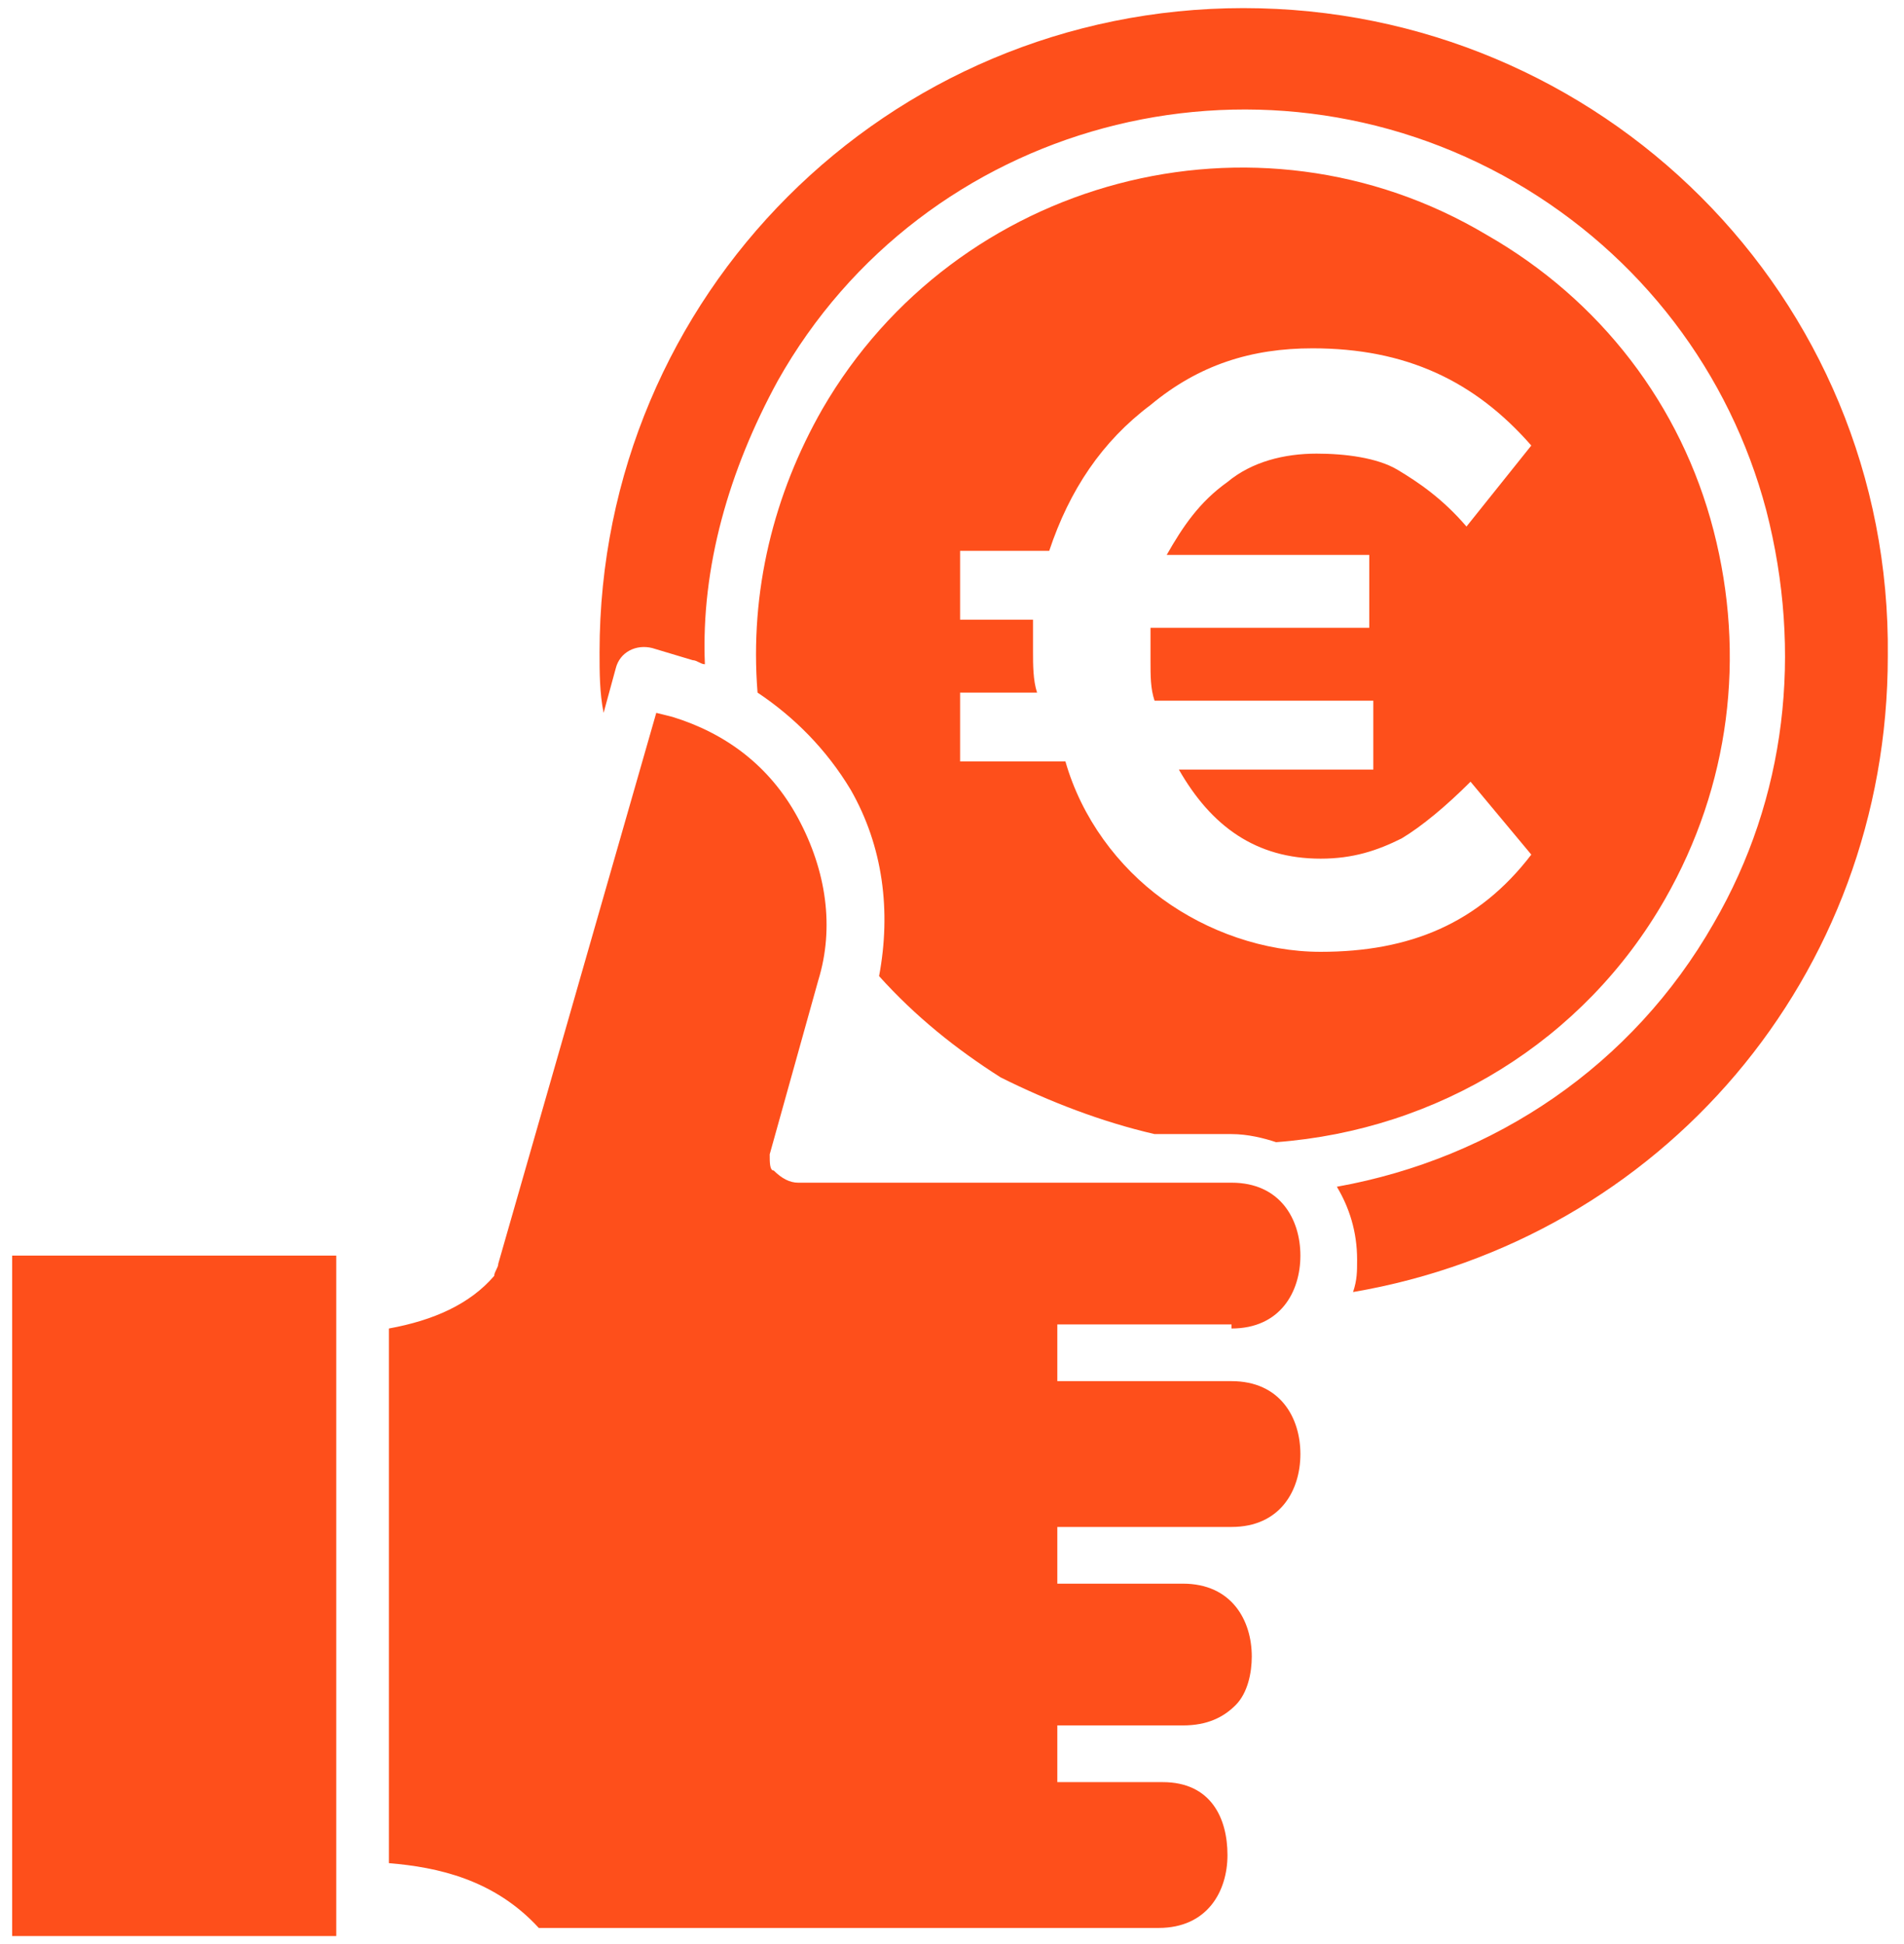
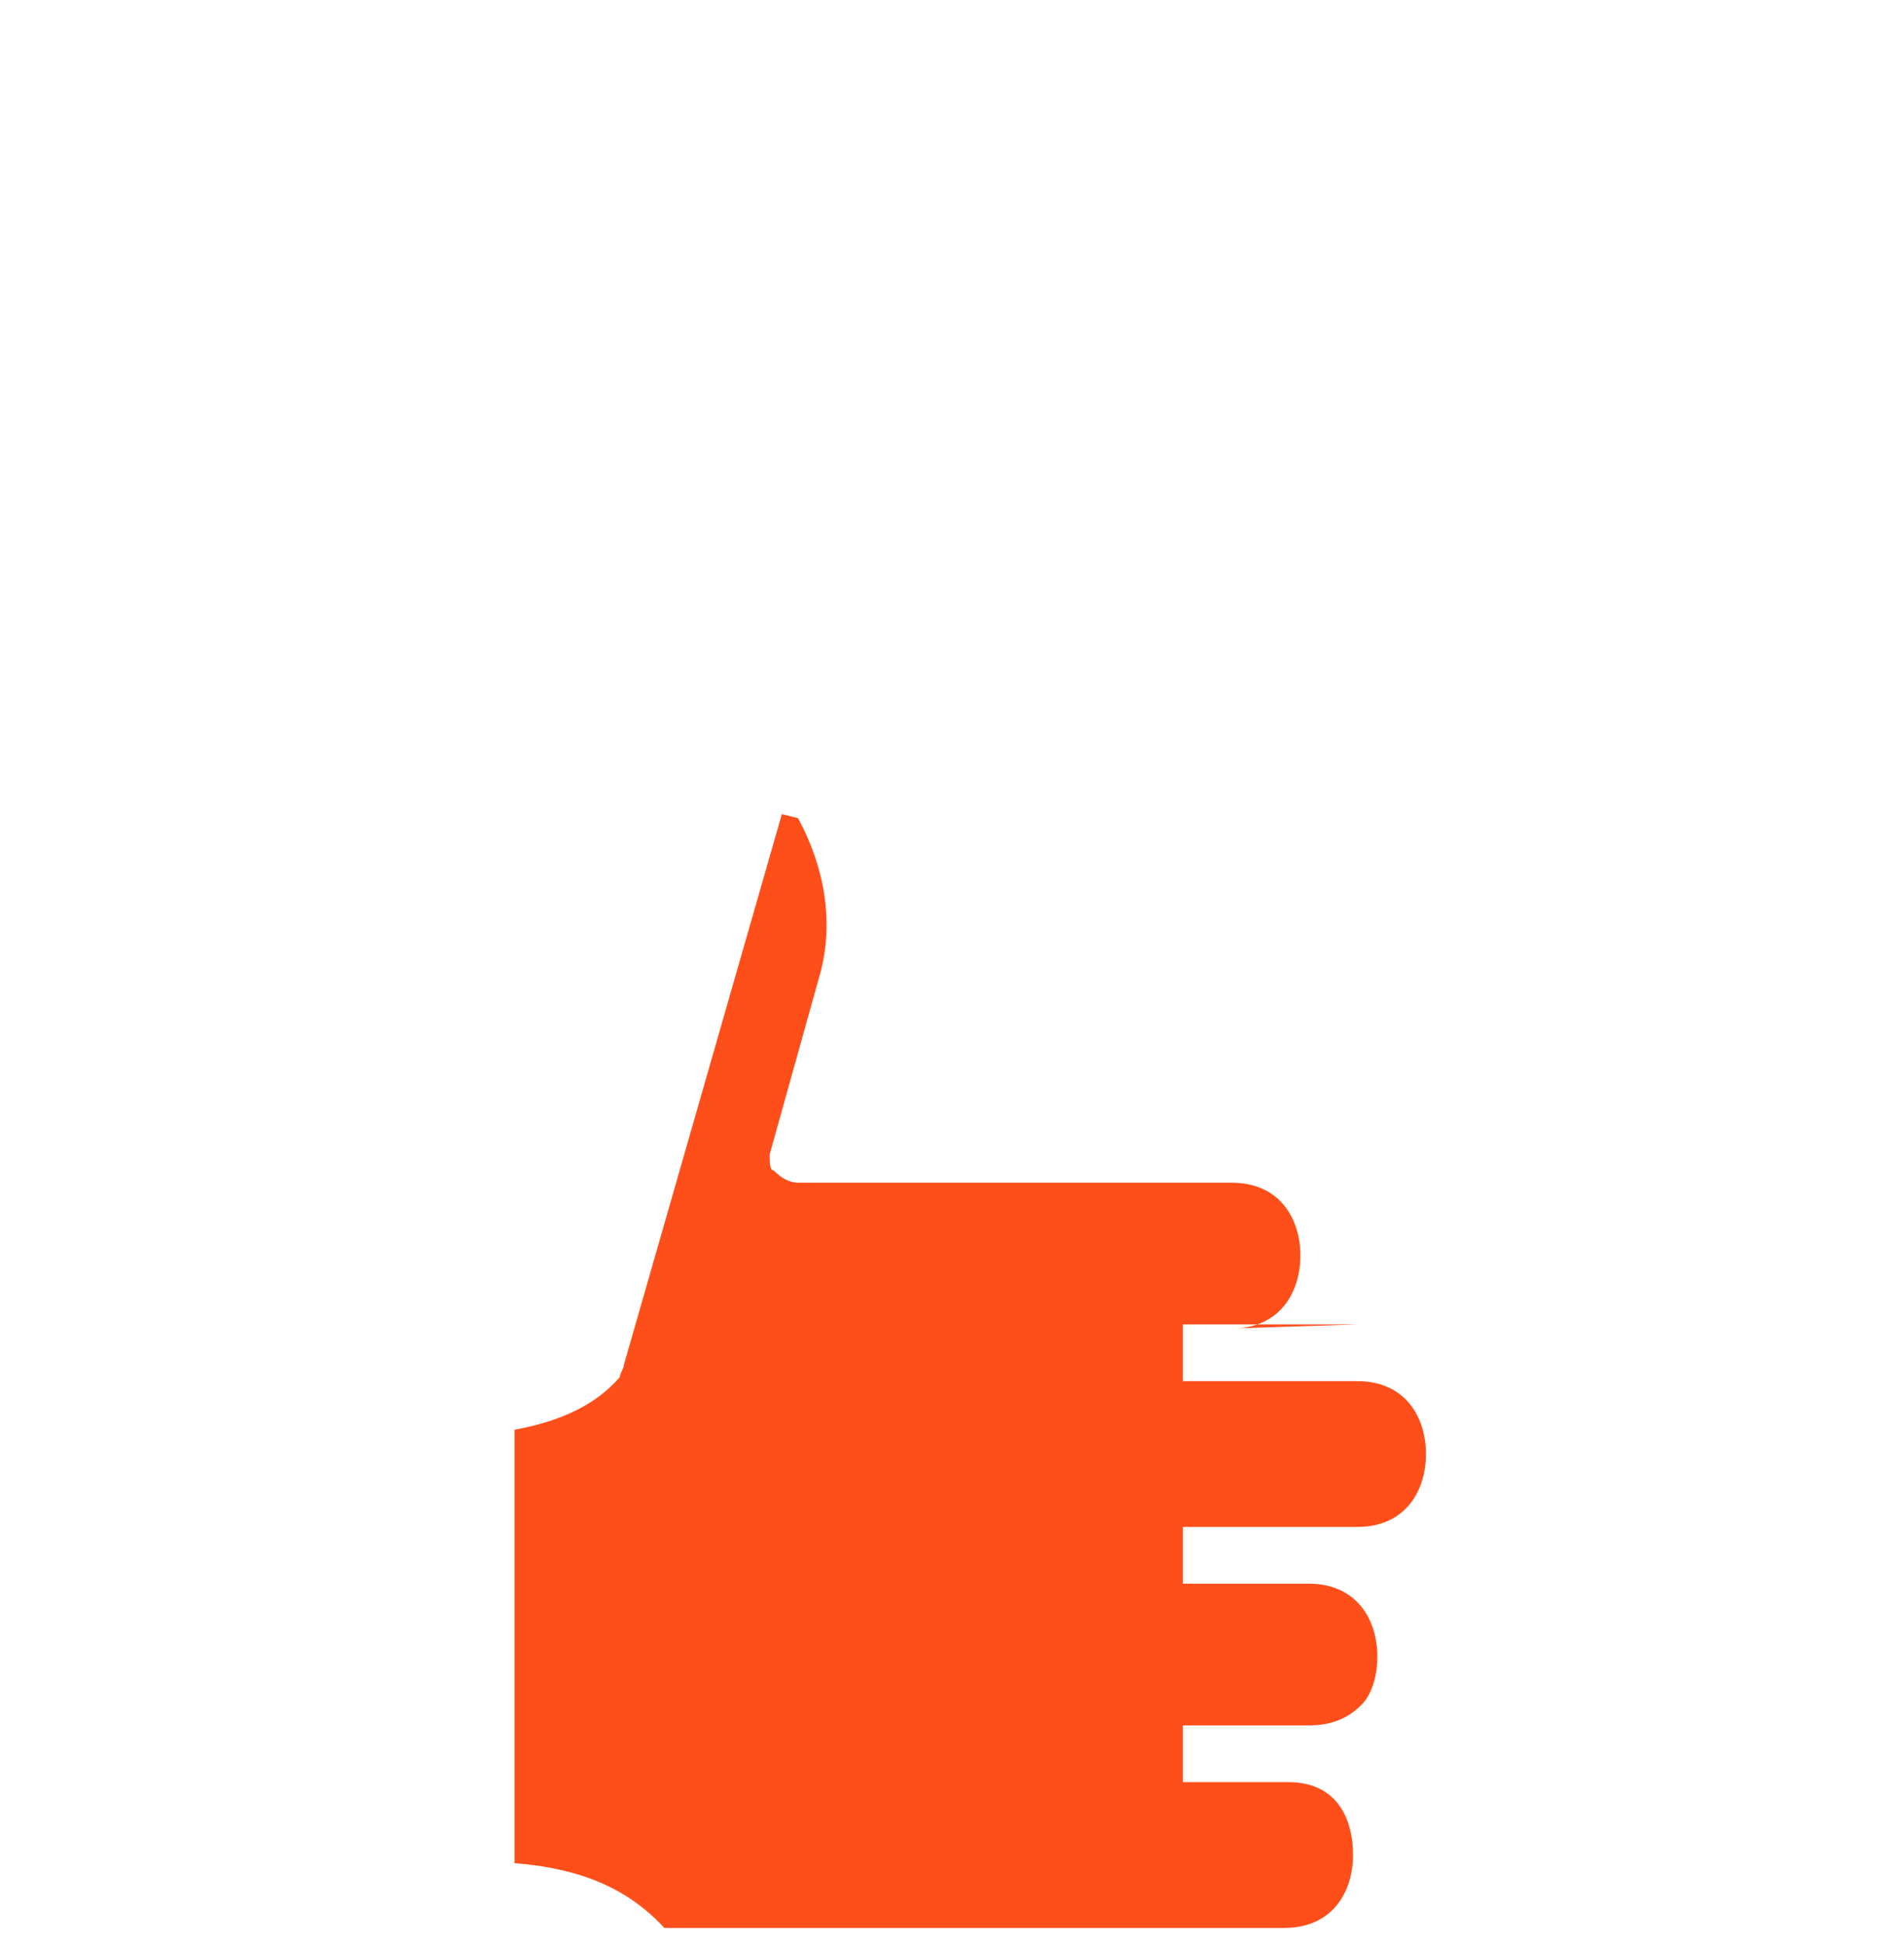
<svg xmlns="http://www.w3.org/2000/svg" xml:space="preserve" id="Layer_1" width="47" height="48" x="0" y="0" version="1.1">
  <style>.st0{fill:#fe4f1b}</style>
  <g id="XMLID_1_">
-     <path d="M28.5 28h1.9c.4 0 .8.1 1.1.2 4-.3 7.6-2.5 9.6-6 1.6-2.8 2-6 1.2-9.1s-2.8-5.7-5.6-7.3C31 2.4 23.6 4.4 20.3 10.1c-1.2 2.1-1.8 4.5-1.6 7 .9.6 1.7 1.4 2.3 2.4.8 1.4 1 3 .7 4.6.9 1 1.9 1.8 3 2.5 1.2.6 2.5 1.1 3.8 1.4m-4.8-9.1v-1.8h1.9c-.1-.3-.1-.7-.1-1v-.8h-1.8v-1.7h2.2c.5-1.5 1.3-2.7 2.5-3.6 1.2-1 2.5-1.4 4-1.4 2.3 0 4 .8 5.4 2.4l-1.6 2c-.6-.7-1.2-1.1-1.7-1.4s-1.3-.4-2-.4c-.8 0-1.6.2-2.2.7-.7.5-1.1 1.1-1.5 1.8h5v1.8h-5.4v.8c0 .4 0 .7.1 1h5.4V19h-4.8c.8 1.4 1.9 2.2 3.5 2.2.8 0 1.4-.2 2-.5.5-.3 1.1-.8 1.7-1.4l1.5 1.8c-1.3 1.7-3 2.4-5.2 2.4-1.4 0-2.8-.5-3.9-1.3s-2-2-2.4-3.4h-2.6z" class="st0" />
-     <path id="XMLID_4_" d="M30.7.2c-8.8 0-15.9 7.1-15.9 15.9 0 .5 0 1 .1 1.5l.3-1.1c.1-.4.5-.6.9-.5l1 .3c.1 0 .2.1.3.1-.1-2.4.6-4.8 1.8-7C22.8 3 31 .8 37.4 4.5c3.1 1.8 5.3 4.7 6.2 8.1.9 3.5.5 7.1-1.3 10.2-2 3.5-5.4 5.8-9.3 6.5.3.5.5 1.1.5 1.8 0 .3 0 .5-.1.8 7.6-1.3 13.2-7.8 13.2-15.7.1-8.9-7.1-16-15.9-16" class="st0" />
-     <path id="XMLID_3_" d="M30.4 32.8c1.2 0 1.7-.9 1.7-1.8s-.5-1.8-1.7-1.8H19.7q-.3 0-.6-.3c-.1 0-.1-.2-.1-.4l1.2-4.3c.4-1.3.2-2.7-.5-4s-1.8-2.1-3.1-2.5l-.4-.1-3.9 13.6c0 .1-.1.2-.1.3-.6.7-1.5 1.1-2.6 1.3V46c1.2.1 2.6.4 3.7 1.6h15.3c1.2 0 1.7-.9 1.7-1.8s-.4-1.8-1.6-1.8h-2.6v-1.4h3.1c.6 0 1-.2 1.3-.5s.4-.8.4-1.2c0-.9-.5-1.8-1.7-1.8h-3.1v-1.4h4.3c1.2 0 1.7-.9 1.7-1.8s-.5-1.8-1.7-1.8h-4.3v-1.4h4.3z" class="st0" />
-     <path id="XMLID_2_" d="M.3 31h8v16.8h-8z" class="st0" />
+     <path id="XMLID_3_" d="M30.4 32.8c1.2 0 1.7-.9 1.7-1.8s-.5-1.8-1.7-1.8H19.7q-.3 0-.6-.3c-.1 0-.1-.2-.1-.4l1.2-4.3c.4-1.3.2-2.7-.5-4l-.4-.1-3.9 13.6c0 .1-.1.2-.1.3-.6.7-1.5 1.1-2.6 1.3V46c1.2.1 2.6.4 3.7 1.6h15.3c1.2 0 1.7-.9 1.7-1.8s-.4-1.8-1.6-1.8h-2.6v-1.4h3.1c.6 0 1-.2 1.3-.5s.4-.8.4-1.2c0-.9-.5-1.8-1.7-1.8h-3.1v-1.4h4.3c1.2 0 1.7-.9 1.7-1.8s-.5-1.8-1.7-1.8h-4.3v-1.4h4.3z" class="st0" />
  </g>
</svg>